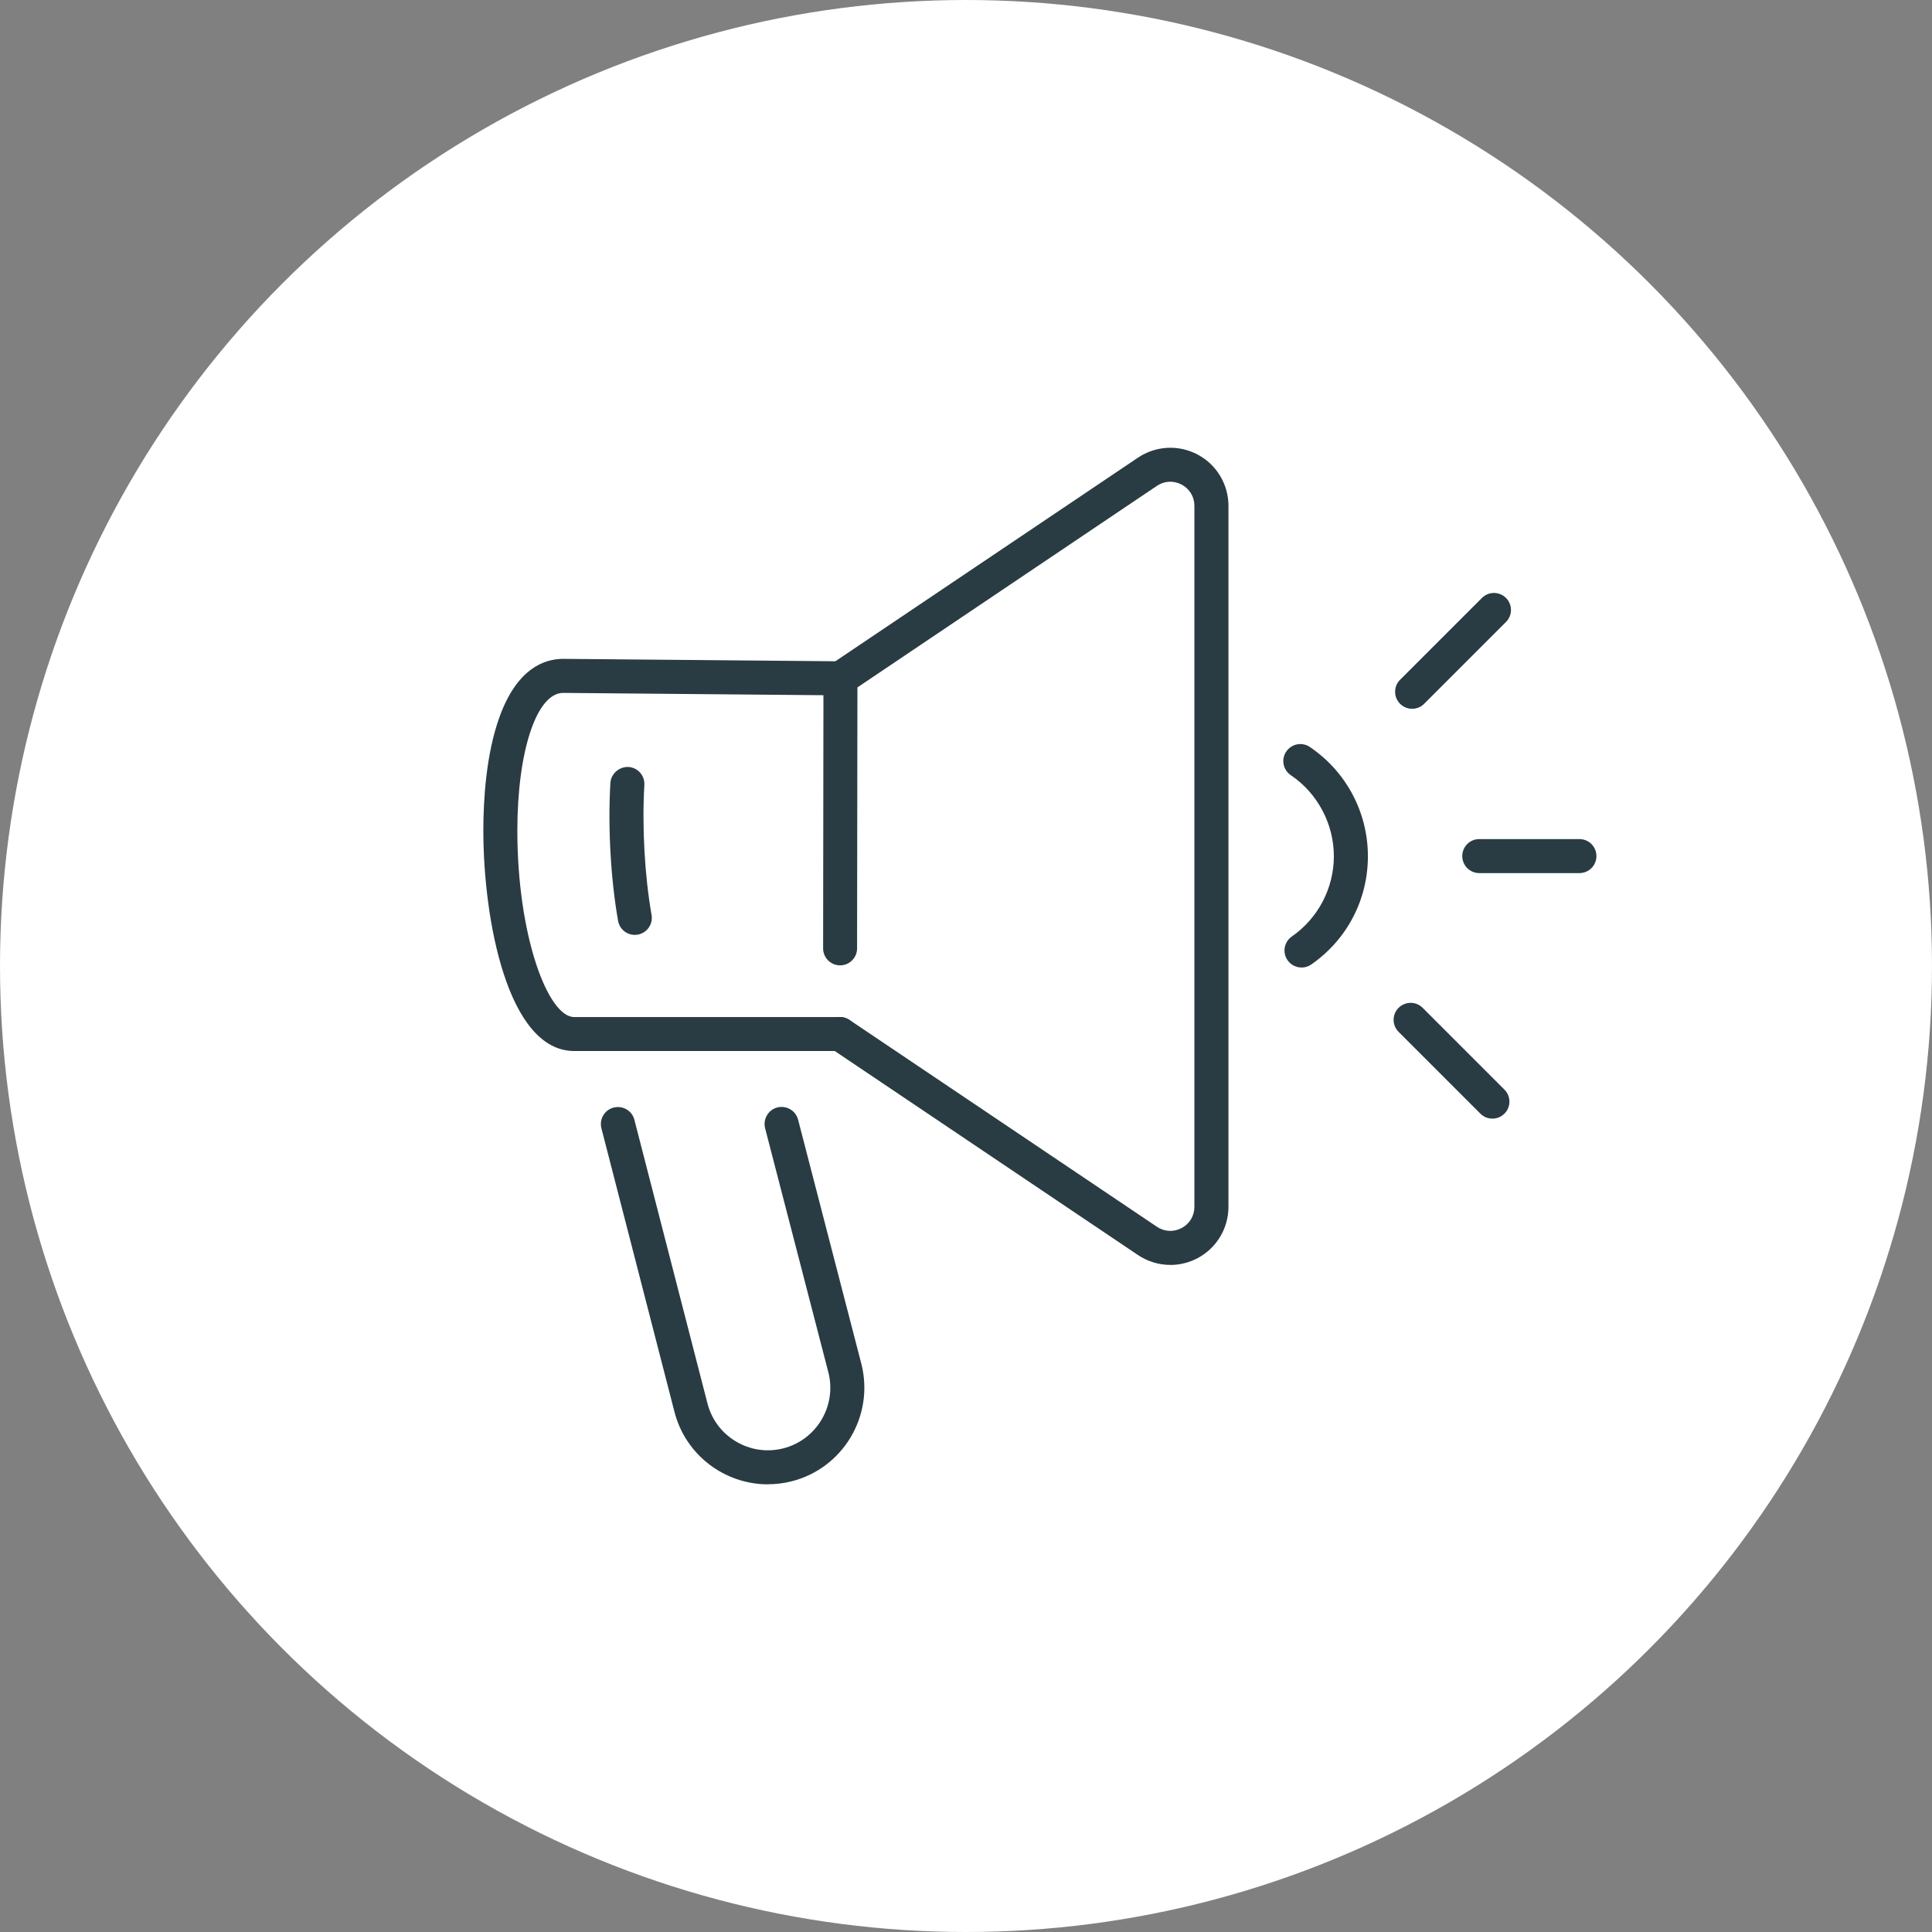
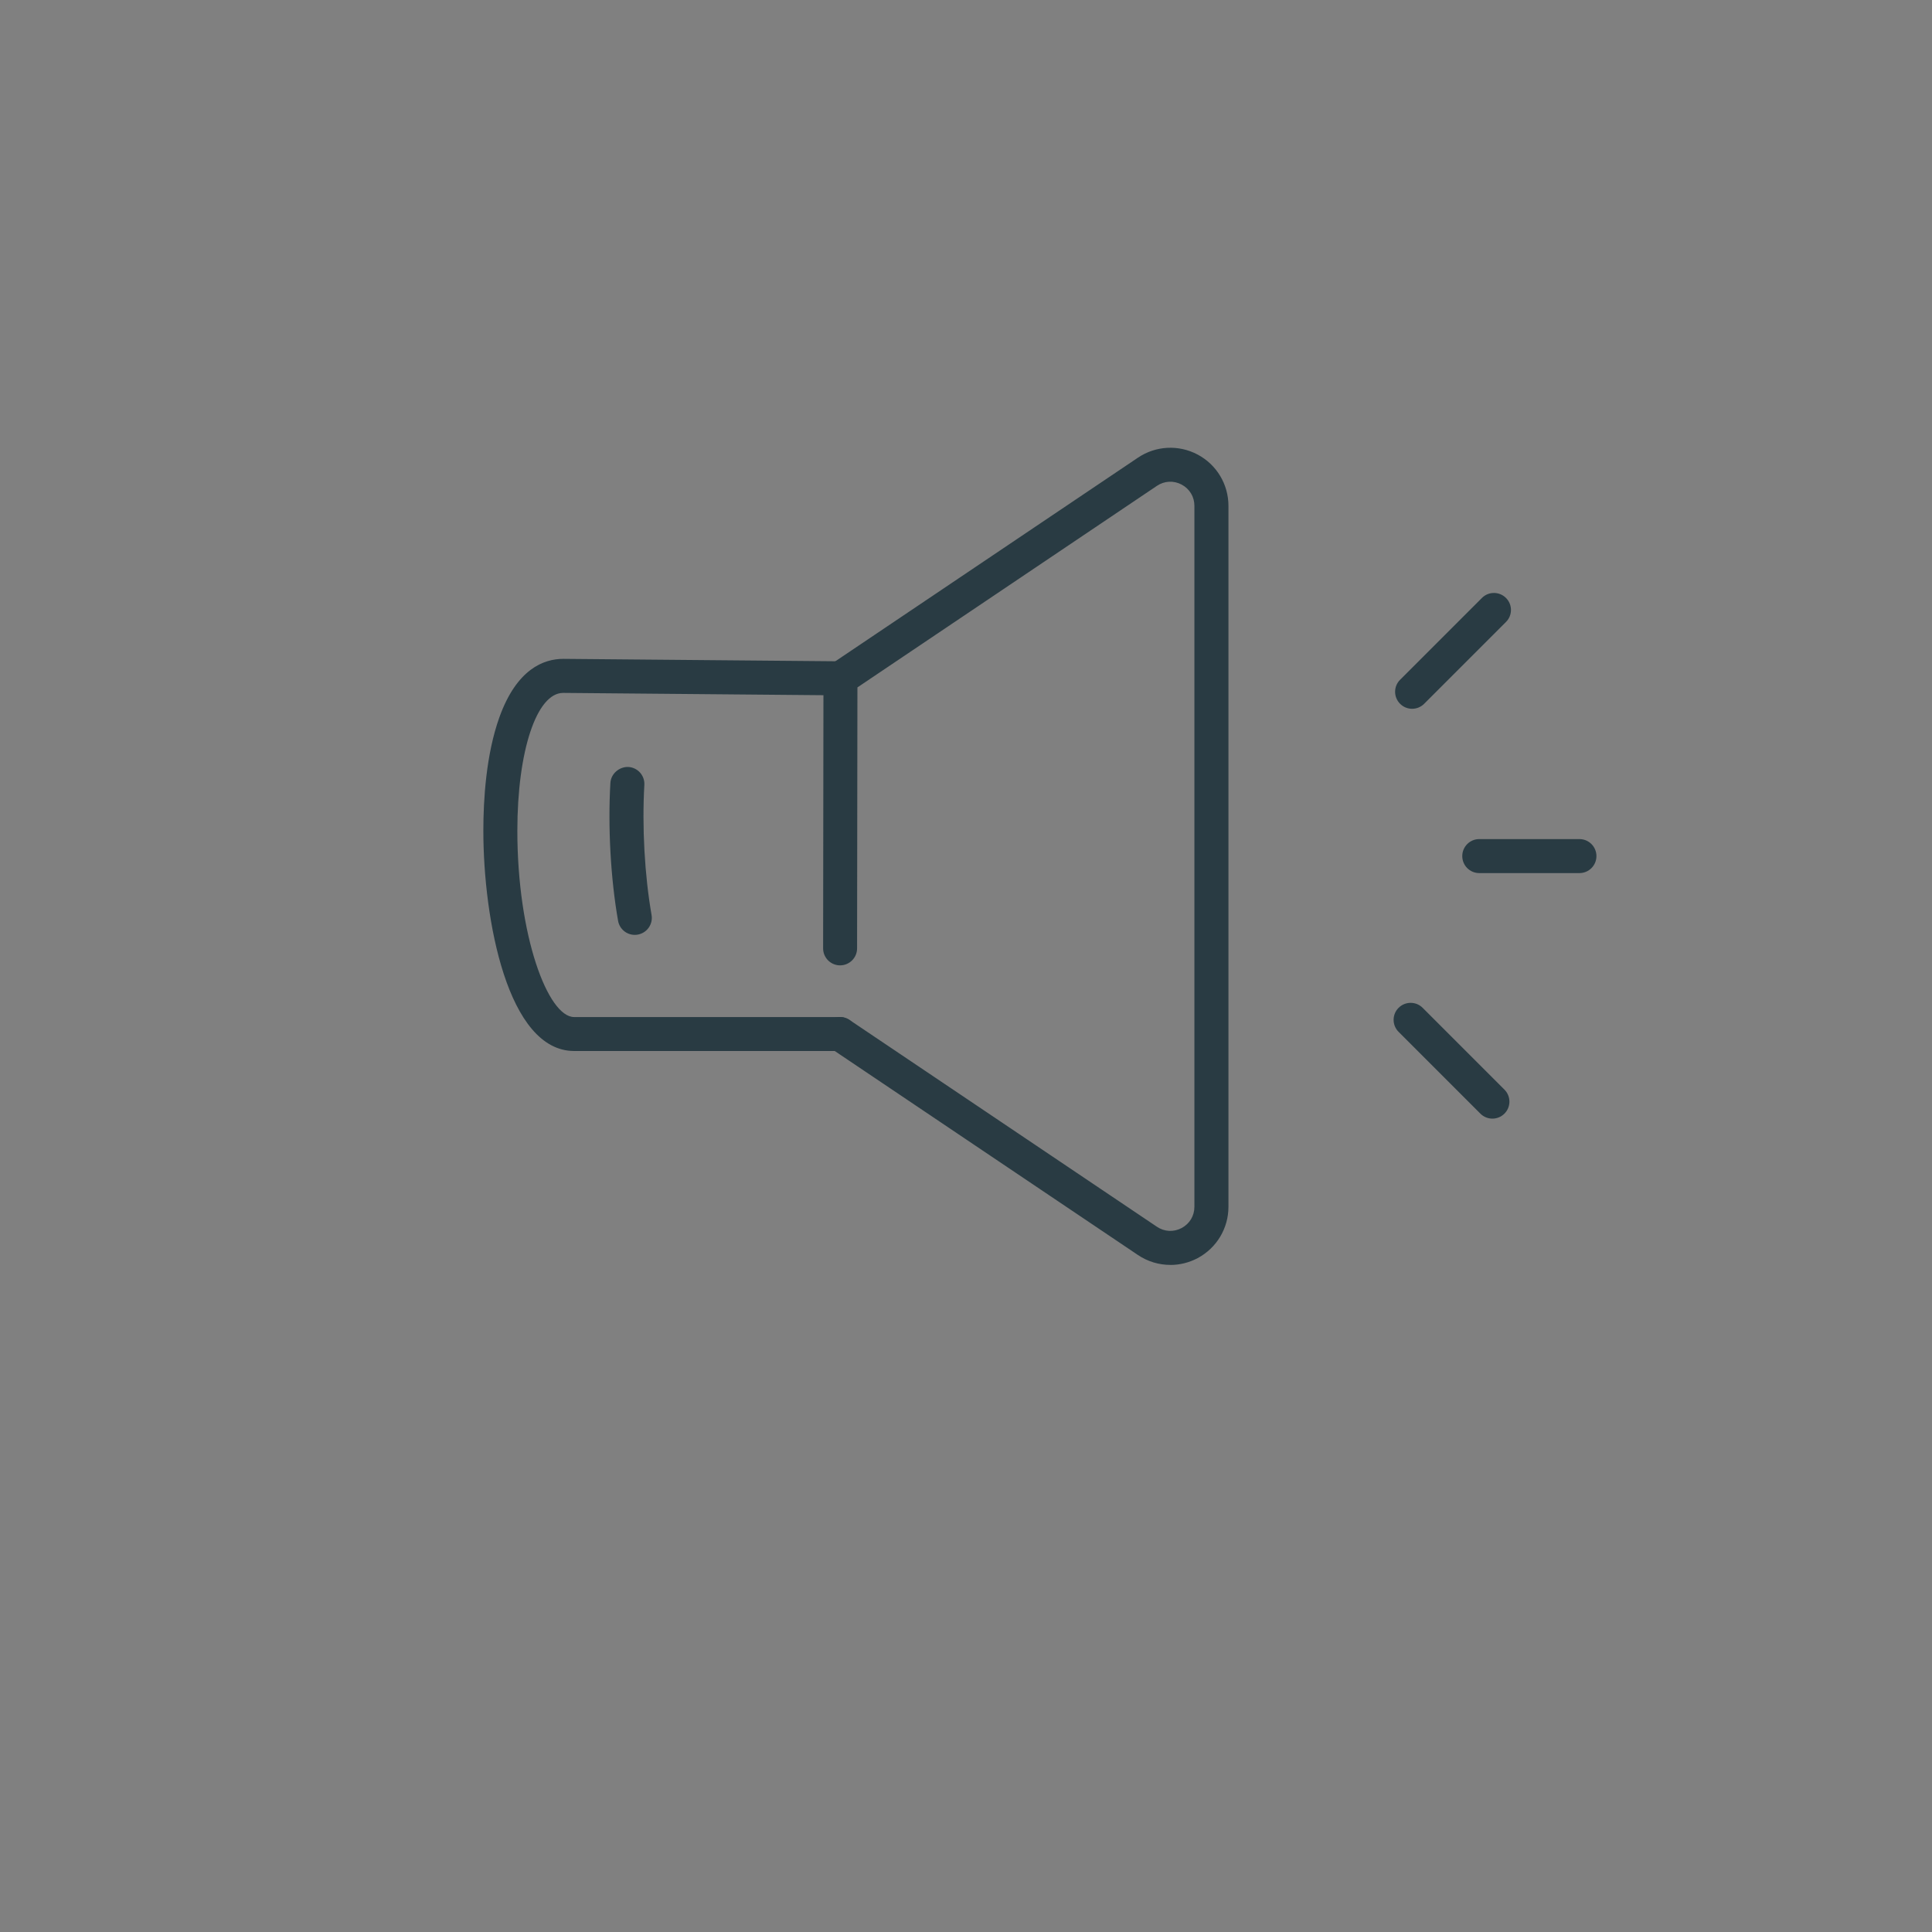
<svg xmlns="http://www.w3.org/2000/svg" id="Livello_2" data-name="Livello 2" viewBox="0 0 450 450">
  <rect x="0" y="0" width="450" height="450" fill="#808080" stroke="none" />
  <defs>
    <style>      .cls-1 {        fill: #fff;      }      .cls-2 {        fill: #293b43;      }    </style>
  </defs>
  <g id="Livello_1-2" data-name="Livello 1">
    <g>
-       <circle class="cls-1" cx="225" cy="225" r="225" />
      <g>
        <path class="cls-2" d="m195.64,244.8h-61.9c-15.52,0-21.16-30.69-21.16-51.32,0-7.3.65-17.8,3.74-26.42,4.04-11.24,10.32-13.6,14.89-13.6l64.56.57c2.19.02,3.95,1.81,3.93,4-.02,2.19-2.1,3.96-4,3.93l-64.53-.57c-6.17,0-10.67,13.5-10.67,32.1,0,24.44,7.11,43.4,13.23,43.4h61.9c2.19,0,3.96,1.77,3.96,3.96s-1.77,3.96-3.96,3.96Z" />
        <path class="cls-2" d="m147.85,217.75c-1.89,0-3.55-1.35-3.89-3.28-1.72-9.75-2.39-21.75-1.79-32.1.13-2.19,2.1-3.81,4.19-3.73,2.18.13,3.85,2,3.72,4.19-.56,9.77.07,21.09,1.68,30.27.38,2.16-1.06,4.21-3.22,4.59-.23.04-.46.06-.69.06Z" />
-         <path class="cls-2" d="m178.86,345.73c-10.08,0-19.27-6.84-21.81-17.06l-16.97-65.87c-.54-2.12.73-4.28,2.85-4.83,2.16-.52,4.29.74,4.83,2.85l16.98,65.9c.94,3.81,3.29,6.99,6.62,8.99,3.33,2.01,7.25,2.6,11,1.66,7.78-1.93,12.54-9.84,10.61-17.62l-14.76-56.96c-.54-2.12.73-4.29,2.84-4.84,2.16-.53,4.28.73,4.84,2.84l14.77,57c2.99,12.07-4.36,24.28-16.38,27.26-1.81.45-3.63.66-5.41.66Z" />
        <path class="cls-2" d="m272.59,294.62c-2.64,0-5.27-.77-7.55-2.31l-71.61-48.18c-1.82-1.22-2.3-3.68-1.08-5.5,1.22-1.82,3.68-2.29,5.5-1.08l71.61,48.18c1.75,1.18,3.9,1.29,5.77.3,1.86-.99,2.97-2.84,2.97-4.95V117.82c0-2.11-1.11-3.95-2.97-4.95-1.87-.99-4.02-.88-5.77.3l-69.75,46.94-.08,60.79c0,2.18-1.78,3.95-3.96,3.95h0c-2.18,0-3.96-1.78-3.95-3.97l.08-62.89c0-1.32.66-2.55,1.75-3.28l71.5-48.11c4.16-2.8,9.49-3.07,13.91-.72,4.42,2.35,7.17,6.93,7.17,11.94v163.27c0,5.01-2.75,9.59-7.17,11.95-2,1.06-4.19,1.59-6.36,1.59Z" />
        <path class="cls-2" d="m367.88,203.36h-23.33c-2.19,0-3.96-1.77-3.96-3.96s1.77-3.96,3.96-3.96h23.33c2.19,0,3.96,1.77,3.96,3.96s-1.77,3.96-3.96,3.96Z" />
        <path class="cls-2" d="m328.91,165.09c-1.02,0-2.03-.39-2.8-1.16-1.55-1.55-1.55-4.06,0-5.6l19.06-19.06c1.55-1.55,4.06-1.54,5.6,0,1.55,1.55,1.55,4.06,0,5.6l-19.06,19.06c-.77.77-1.79,1.16-2.8,1.16Z" />
        <path class="cls-2" d="m347.61,260.55c-1.02,0-2.03-.39-2.8-1.16l-19.05-19.05c-1.55-1.55-1.55-4.06,0-5.6s4.06-1.55,5.6,0l19.05,19.05c1.55,1.55,1.55,4.06,0,5.6-.77.77-1.78,1.16-2.8,1.16Z" />
-         <path class="cls-2" d="m303.15,225.35c-1.25,0-2.49-.6-3.26-1.7-1.25-1.8-.8-4.27,1-5.52,6.13-4.26,9.79-11.25,9.79-18.71s-3.75-14.63-10.03-18.87c-1.81-1.22-2.29-3.69-1.06-5.5,1.22-1.8,3.68-2.3,5.5-1.06,8.47,5.72,13.52,15.23,13.52,25.44s-4.93,19.48-13.19,25.22c-.69.48-1.47.71-2.25.71Z" />
      </g>
    </g>
  </g>
</svg>